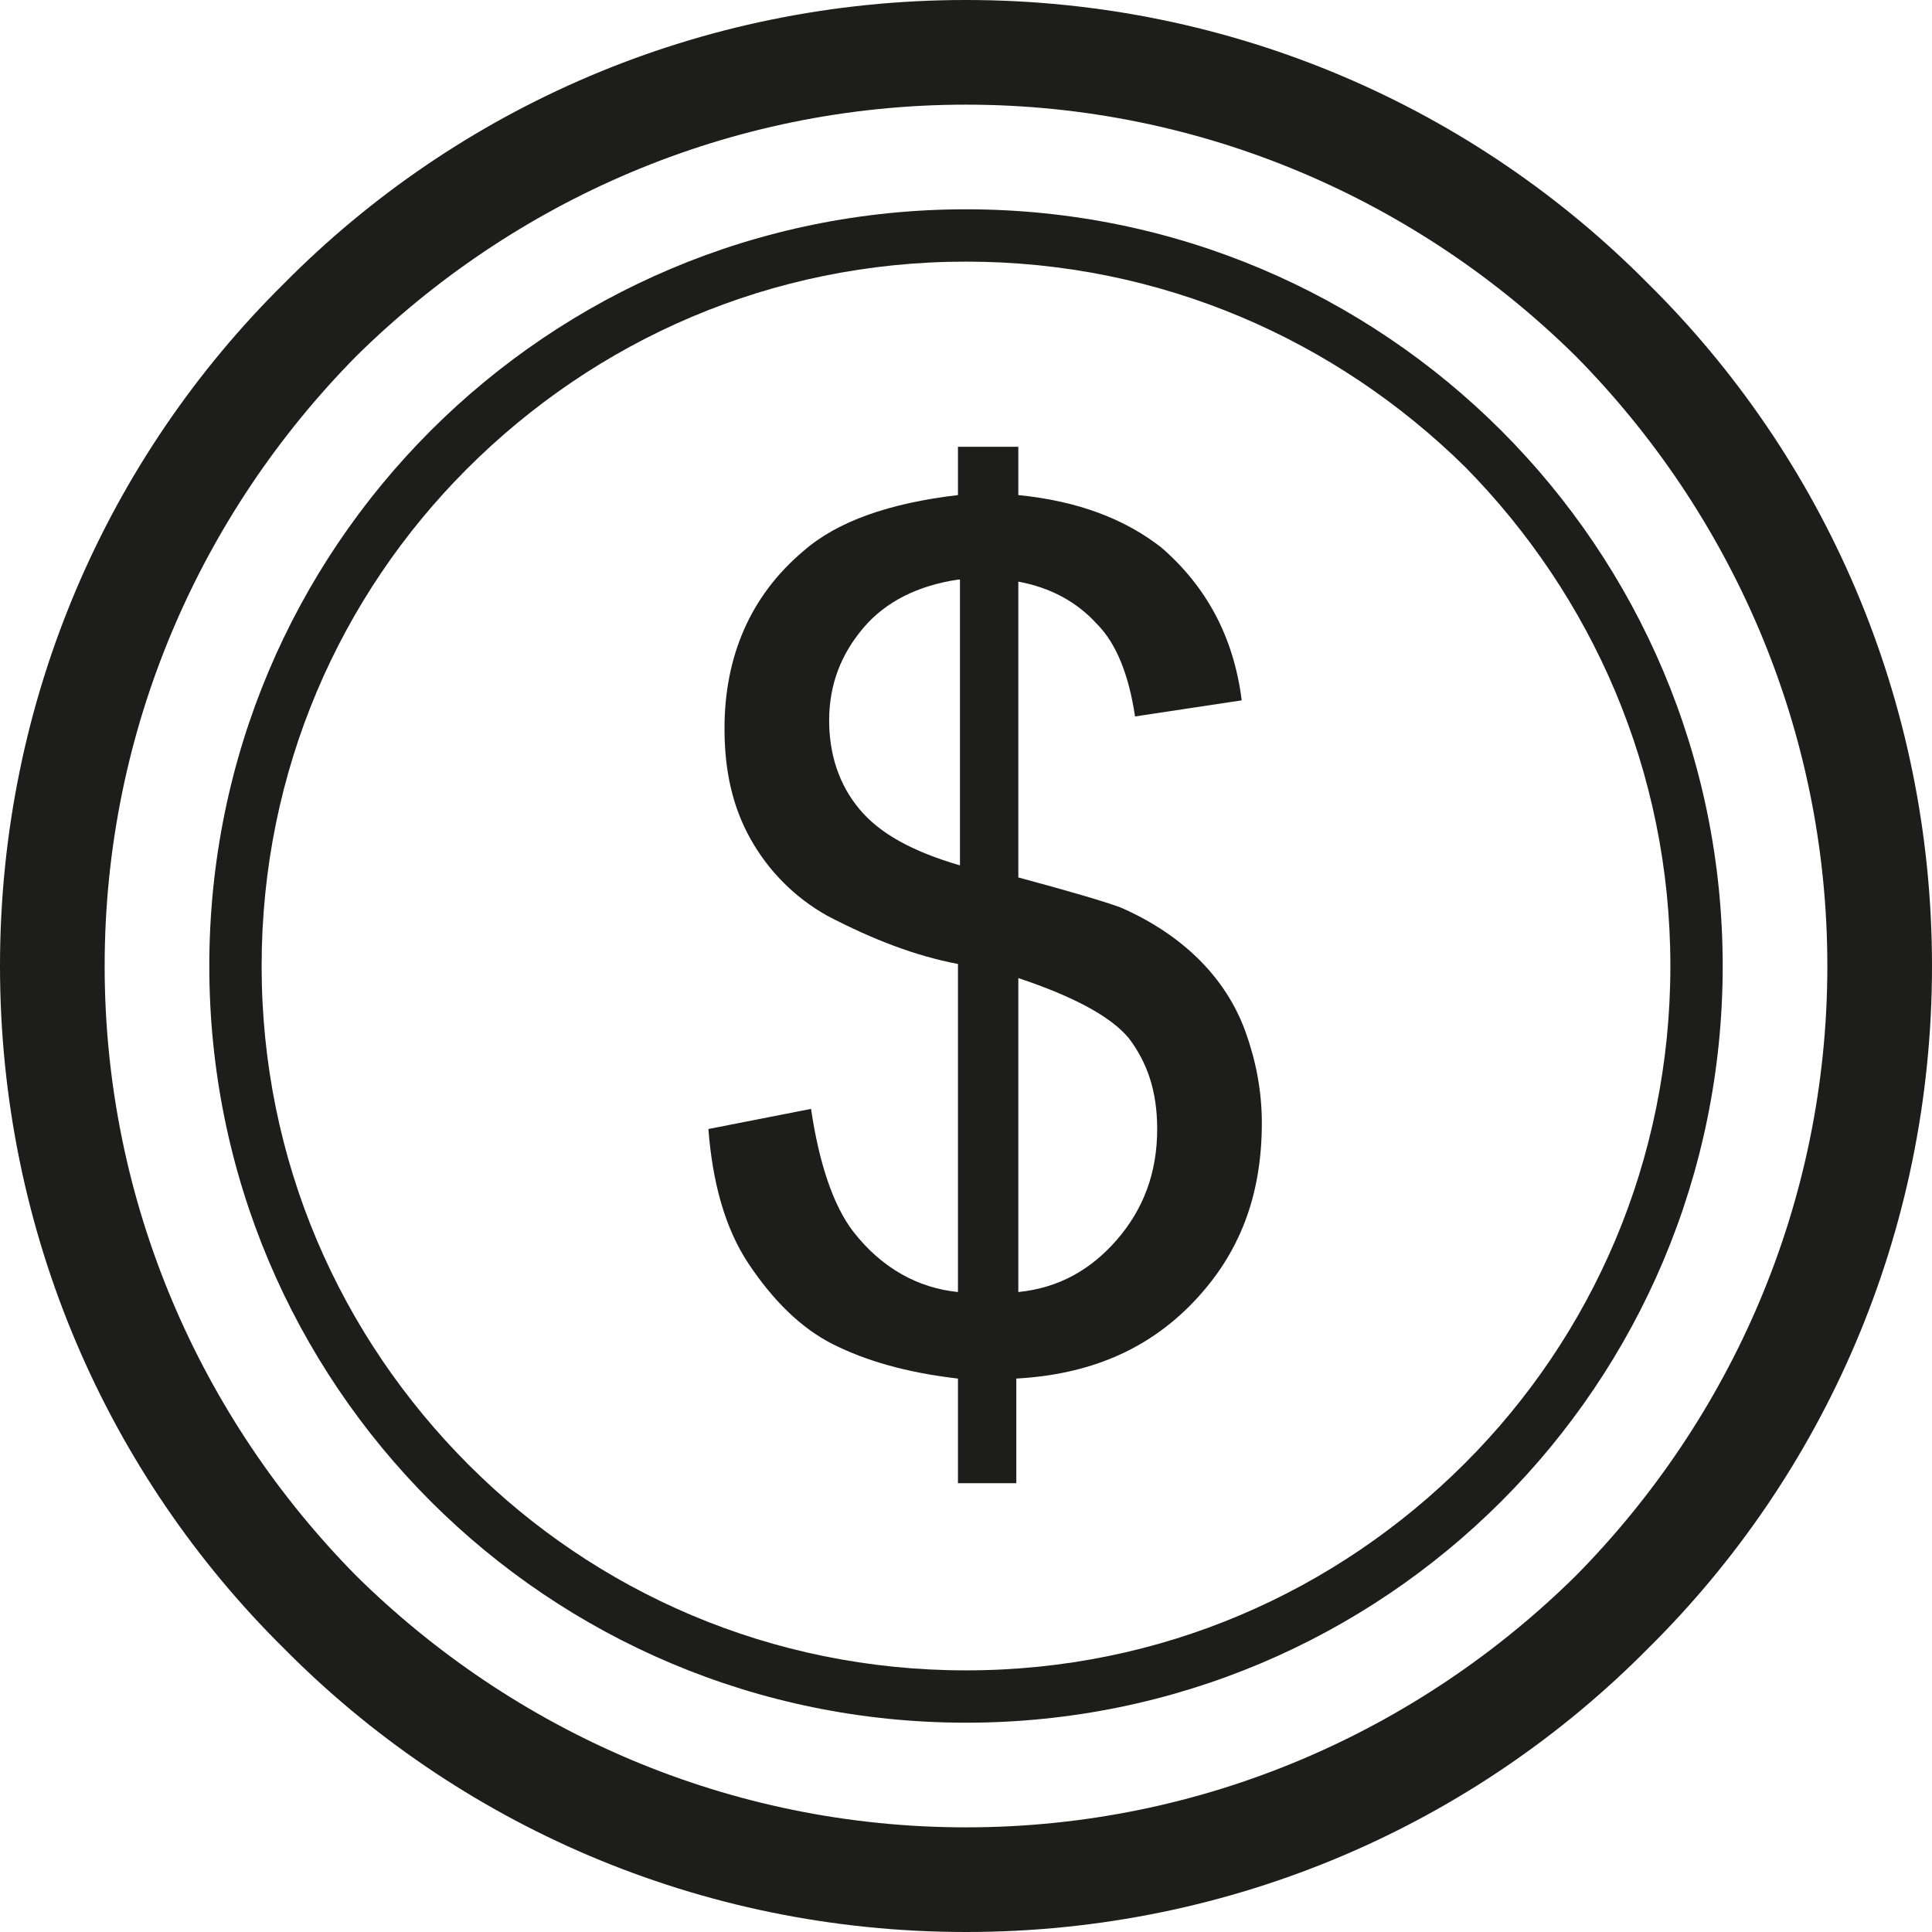
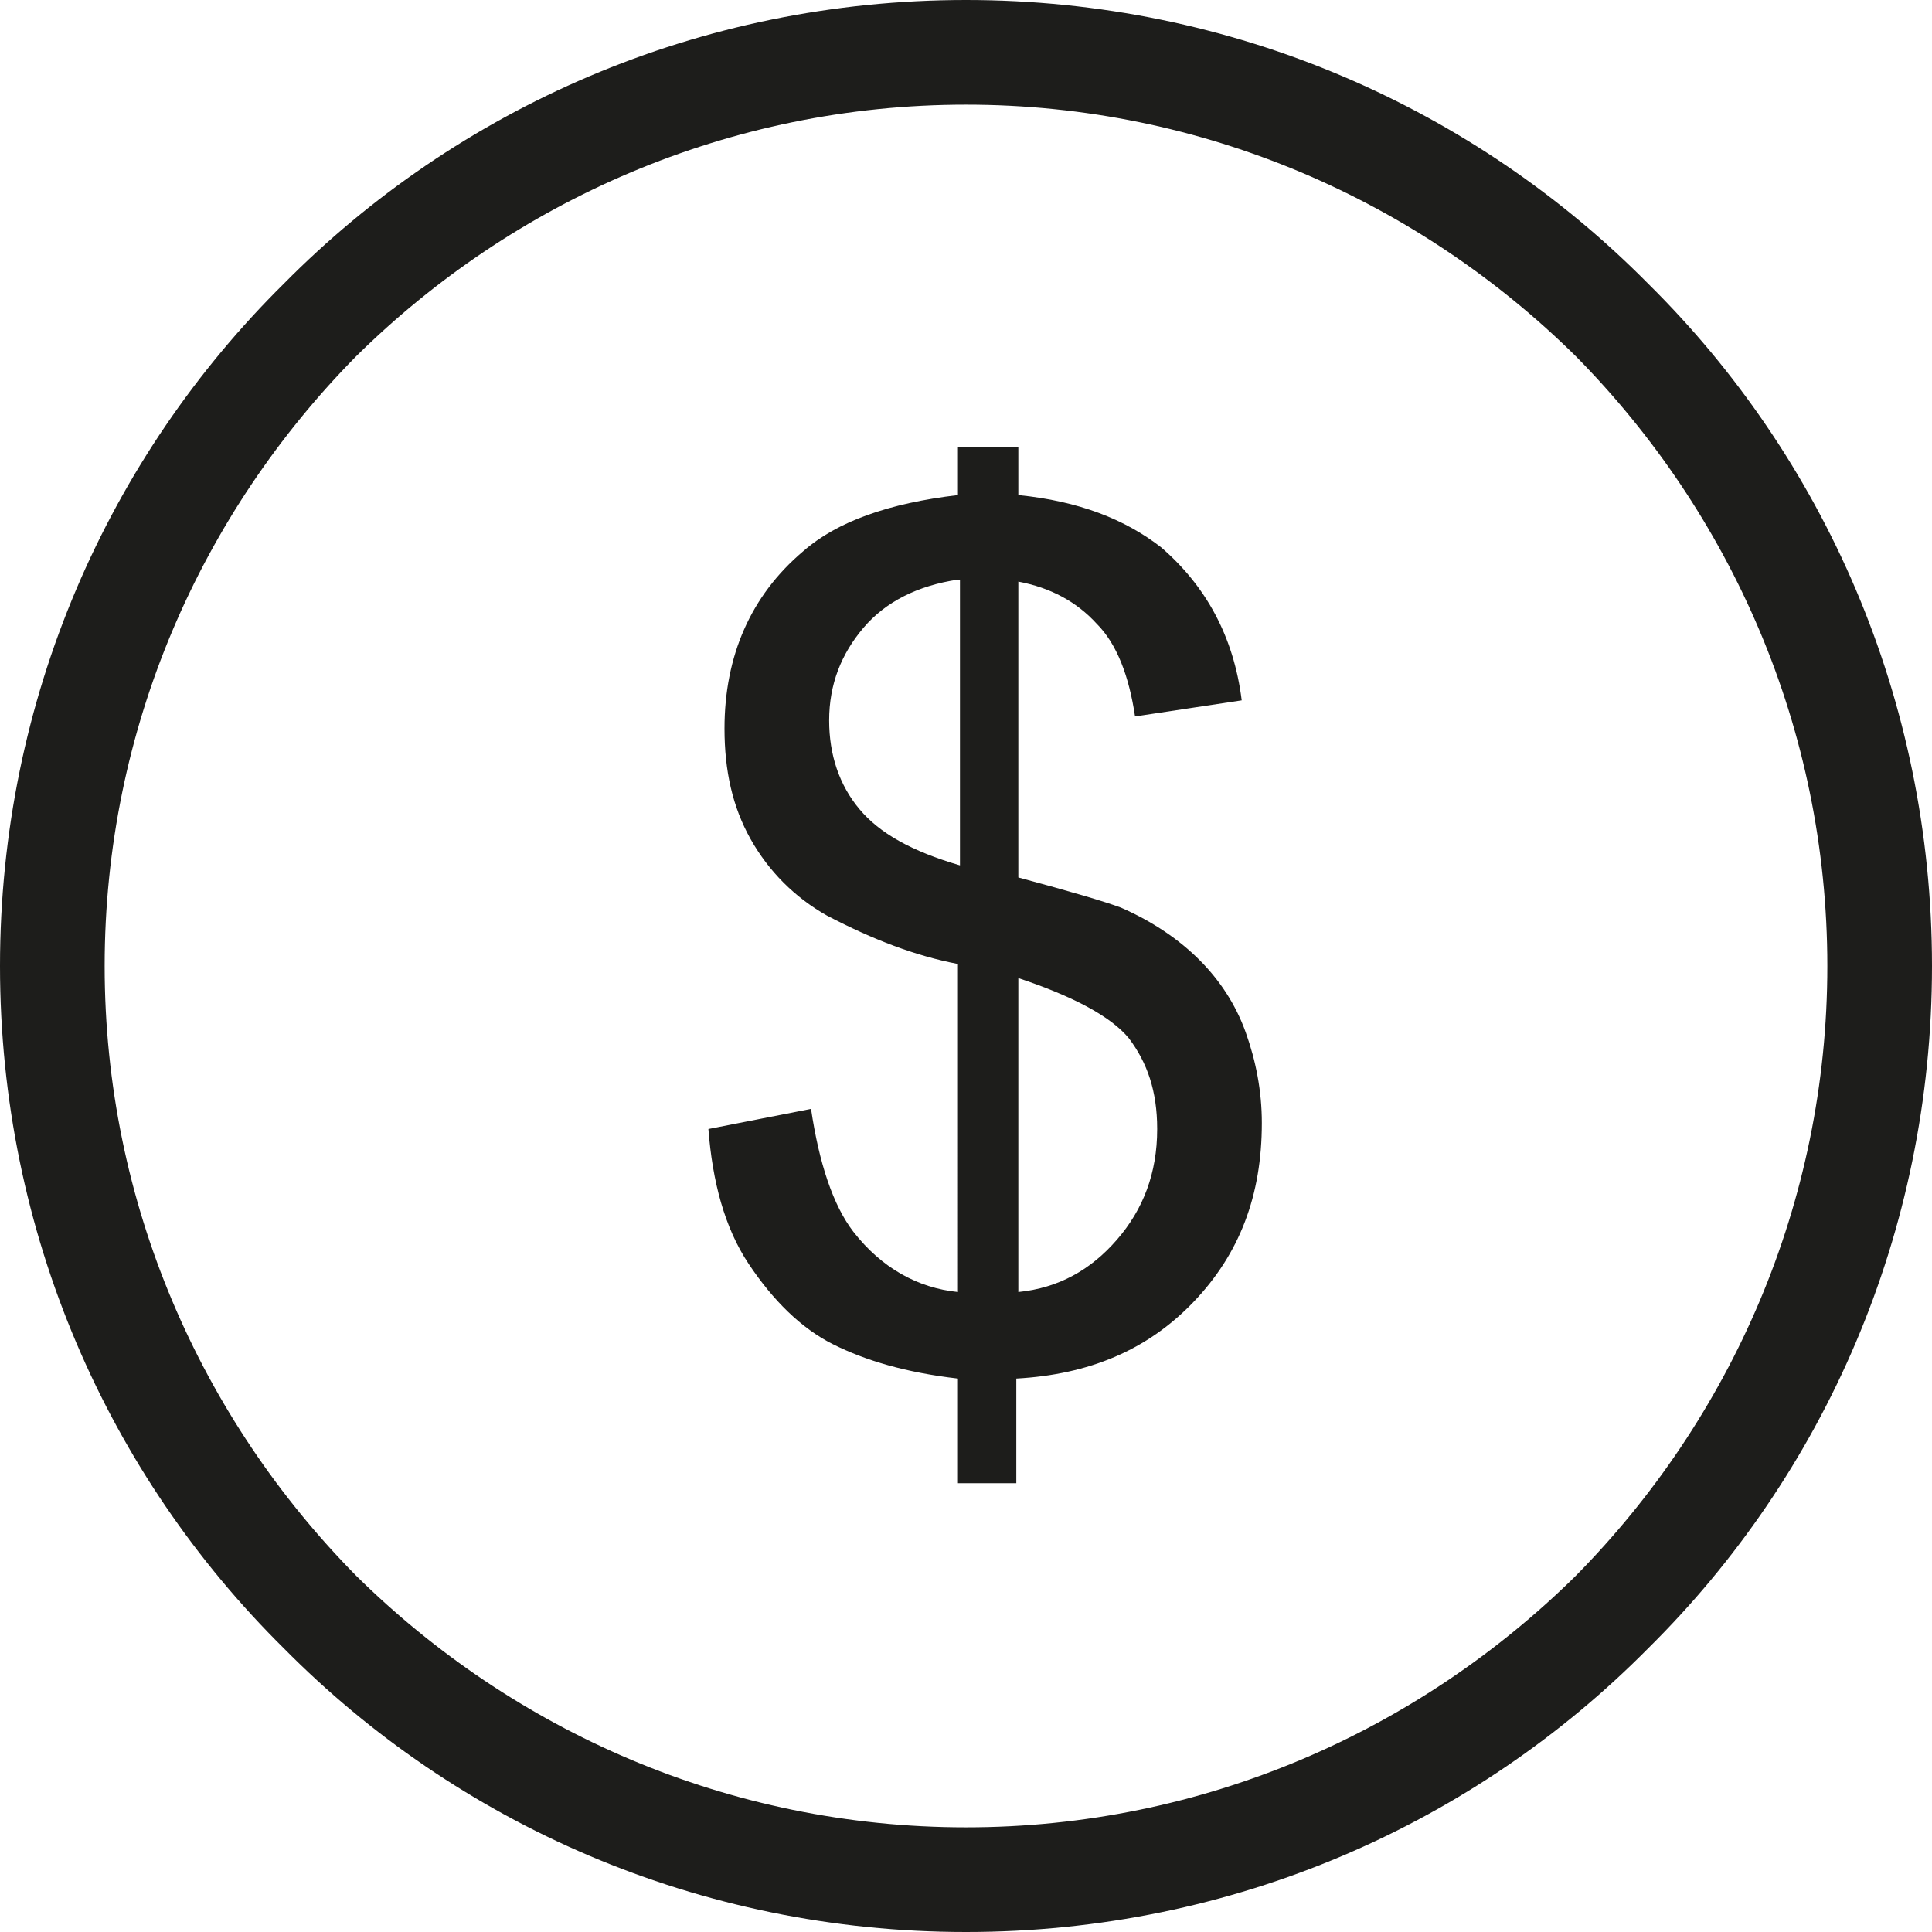
<svg xmlns="http://www.w3.org/2000/svg" version="1.1" id="Warstwa_1" x="0px" y="0px" viewBox="0 0 96 96" style="enable-background:new 0 0 96 96;" xml:space="preserve">
  <style type="text/css">
	.st0{fill:#1D1D1B;}
</style>
  <g>
    <path class="st0" d="M48,0c13.3,0,25.3,5.4,33.9,14.1C90.6,22.7,96,34.7,96,48s-5.4,25.3-14.1,33.9C73.3,90.6,61.3,96,48,96   c-13.3,0-25.3-5.4-33.9-14.1C5.4,73.3,0,61.3,0,48s5.4-25.3,14.1-33.9C22.7,5.4,34.7,0,48,0L48,0z M78.3,17.7   C70.5,10,59.8,5.2,48,5.2c-11.8,0-22.5,4.8-30.3,12.5C10,25.5,5.2,36.2,5.2,48S10,70.5,17.7,78.3C25.5,86,36.2,90.8,48,90.8   c11.8,0,22.5-4.8,30.3-12.5C86,70.5,90.8,59.8,90.8,48S86,25.5,78.3,17.7z" />
-     <path class="st0" d="M48,10.4c10.4,0,19.8,4.2,26.6,11c6.8,6.8,11,16.2,11,26.6c0,10.4-4.2,19.8-11,26.6c-6.8,6.8-16.2,11-26.6,11   c-10.4,0-19.8-4.2-26.6-11c-6.8-6.8-11-16.2-11-26.6c0-10.4,4.2-19.8,11-26.6C28.2,14.6,37.6,10.4,48,10.4L48,10.4z M72.8,23.2   C66.4,16.9,57.7,13,48,13c-9.7,0-18.4,3.9-24.8,10.3C16.9,29.6,13,38.3,13,48c0,9.7,3.9,18.4,10.3,24.8C29.6,79.1,38.3,83,48,83   c9.7,0,18.4-3.9,24.8-10.3C79.1,66.4,83,57.7,83,48C83,38.3,79.1,29.6,72.8,23.2z" />
    <path class="st0" d="M47.6,73.6v-5.1c-2.6-0.3-4.6-0.9-6.2-1.7s-3-2.2-4.2-4c-1.2-1.8-1.8-4.1-2-6.7l5.1-1c0.4,2.7,1.1,4.8,2.1,6.1   c1.4,1.8,3.2,2.8,5.2,3V47.9c-2.1-0.4-4.2-1.2-6.5-2.4c-1.6-0.9-2.9-2.2-3.8-3.8c-0.9-1.6-1.3-3.4-1.3-5.5c0-3.6,1.3-6.6,3.9-8.8   c1.7-1.5,4.3-2.4,7.7-2.8v-2.4h3v2.4c3,0.3,5.3,1.2,7.1,2.6c2.2,1.9,3.6,4.4,4,7.6l-5.3,0.8c-0.3-2-0.9-3.6-1.9-4.6   c-1-1.1-2.3-1.8-3.9-2.1v14.7c2.6,0.7,4.3,1.2,5.1,1.5c1.6,0.7,2.9,1.6,3.9,2.6c1,1,1.8,2.2,2.3,3.6c0.5,1.4,0.8,2.9,0.8,4.5   c0,3.6-1.1,6.5-3.4,8.9c-2.3,2.4-5.2,3.6-8.8,3.8v5.2H47.6L47.6,73.6z M47.6,28.8c-2,0.3-3.6,1.1-4.7,2.4c-1.1,1.3-1.7,2.8-1.7,4.6   c0,1.7,0.5,3.2,1.5,4.4c1,1.2,2.6,2.1,5,2.8V28.8L47.6,28.8z M50.6,64.2c2-0.2,3.6-1.1,4.9-2.6c1.3-1.5,2-3.3,2-5.5   c0-1.9-0.5-3.3-1.4-4.5c-0.9-1.1-2.8-2.1-5.5-3V64.2z" />
  </g>
</svg>